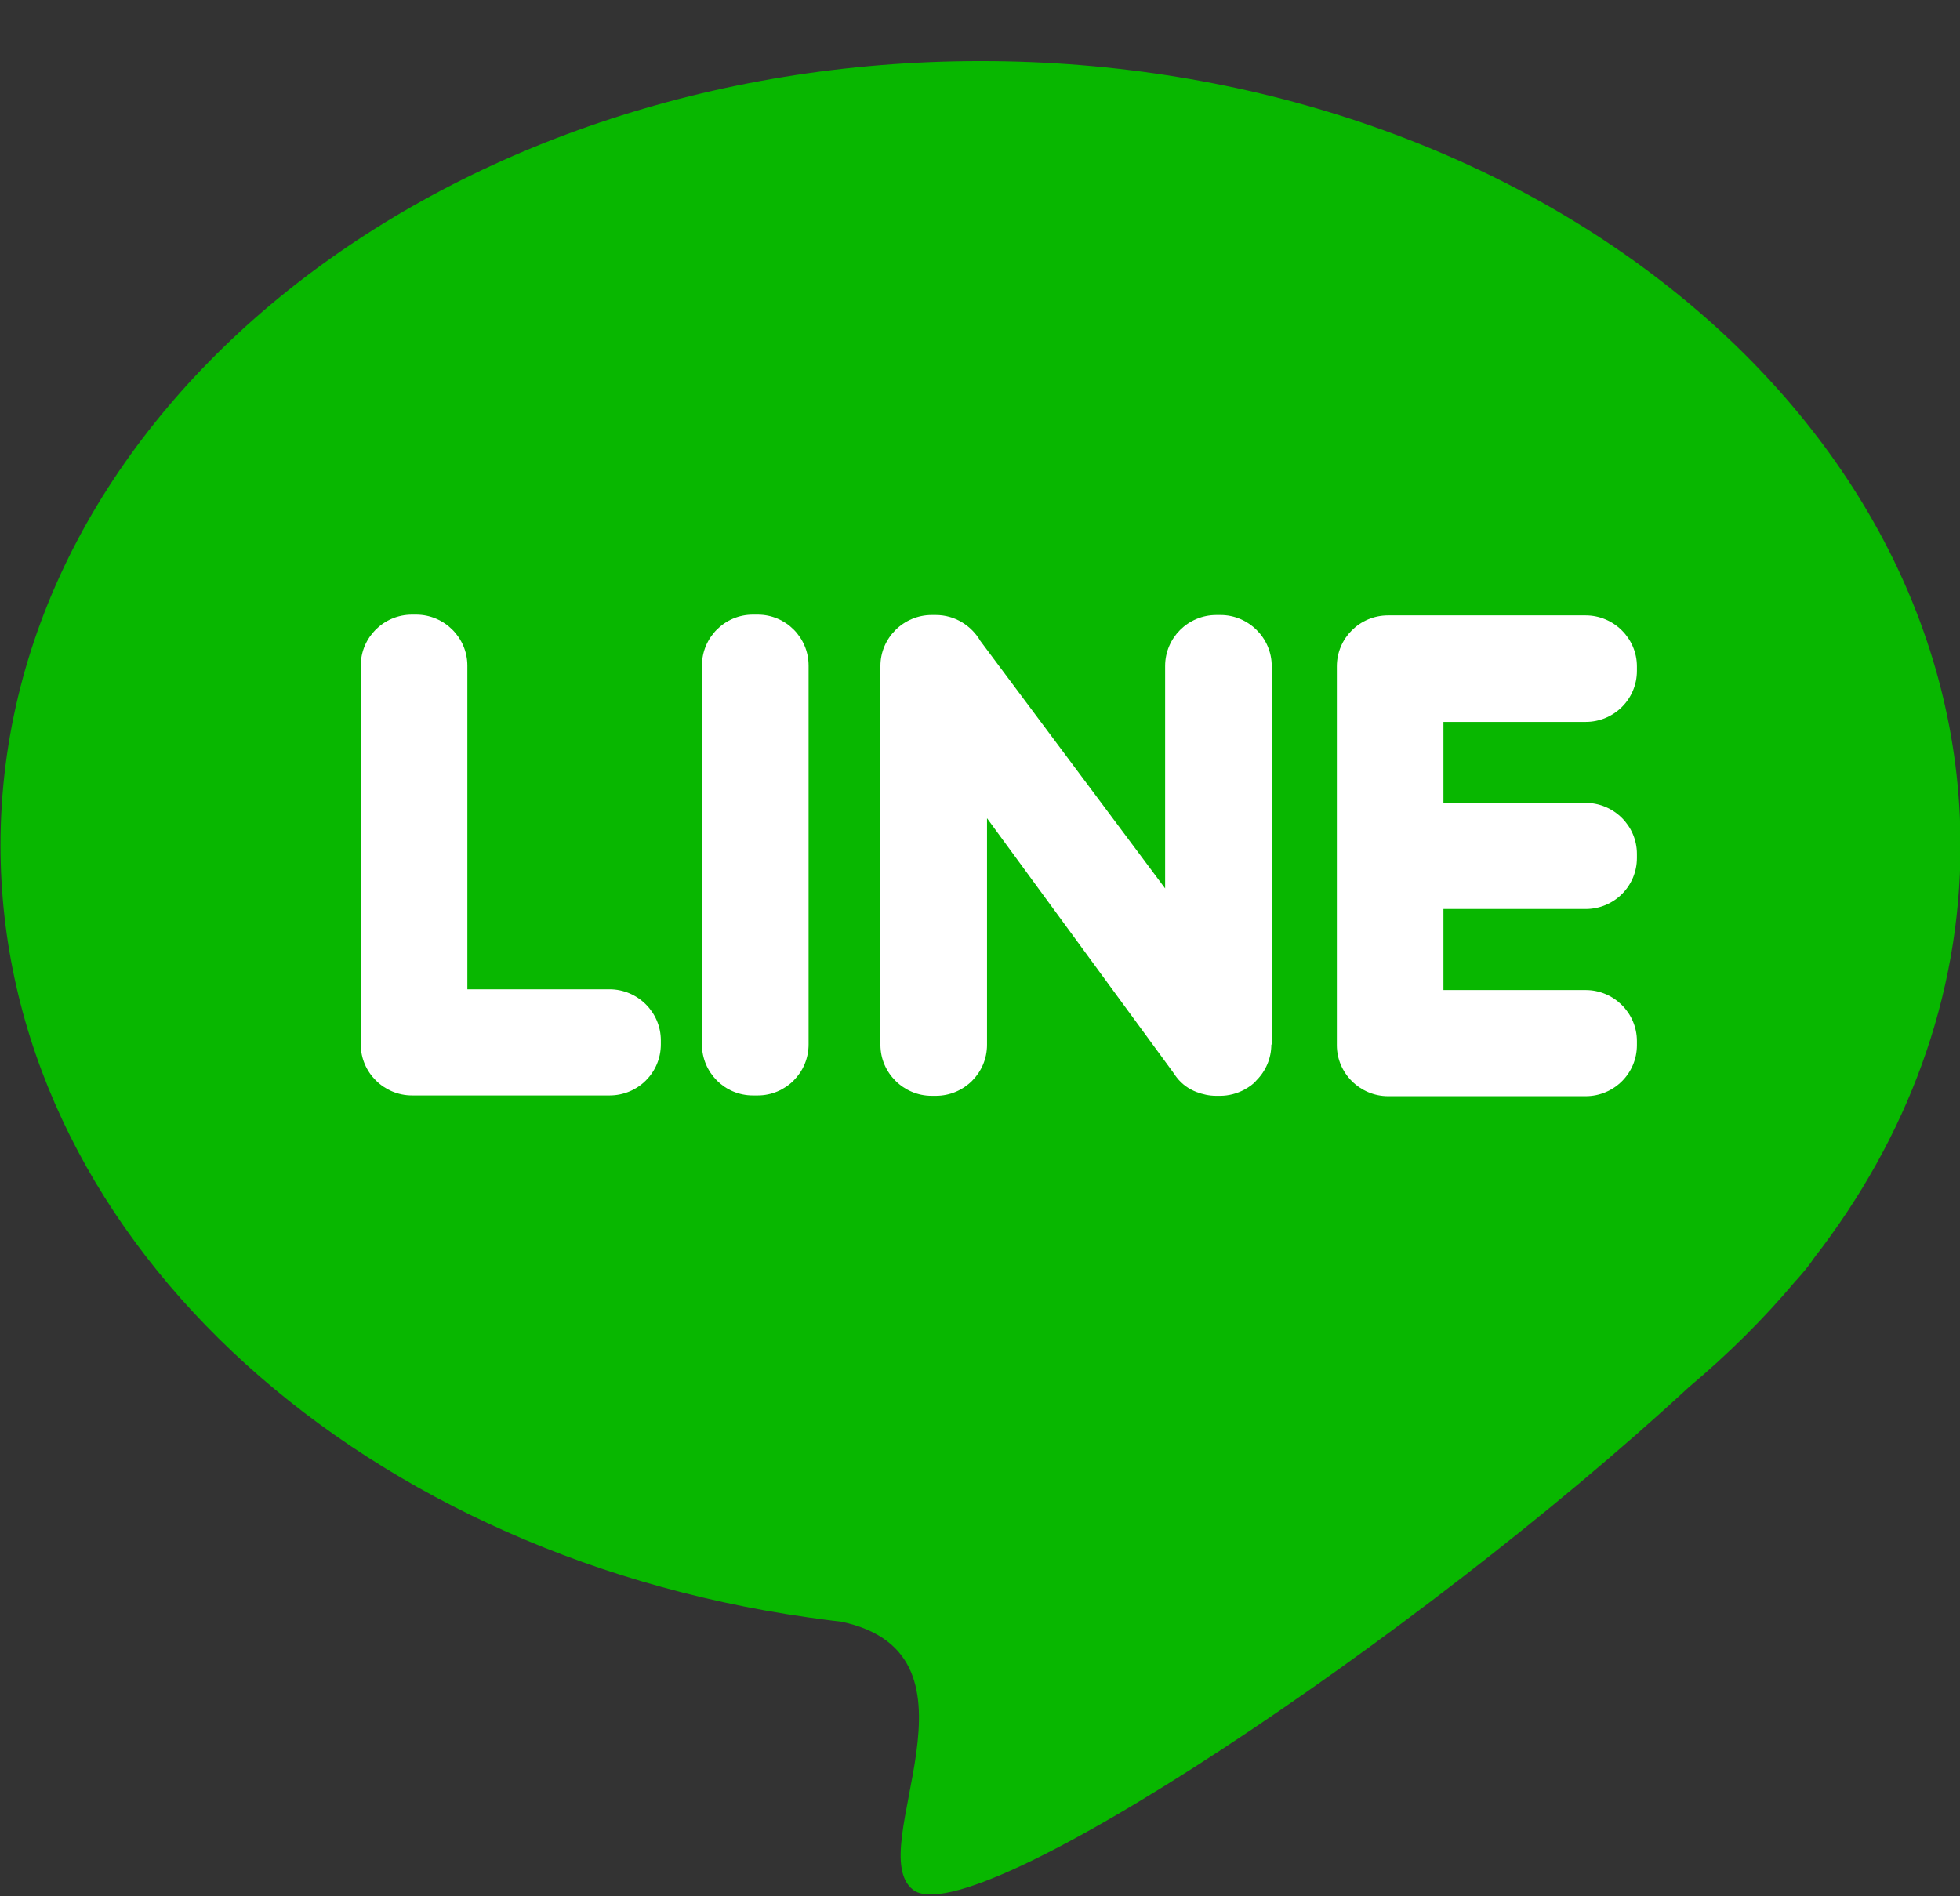
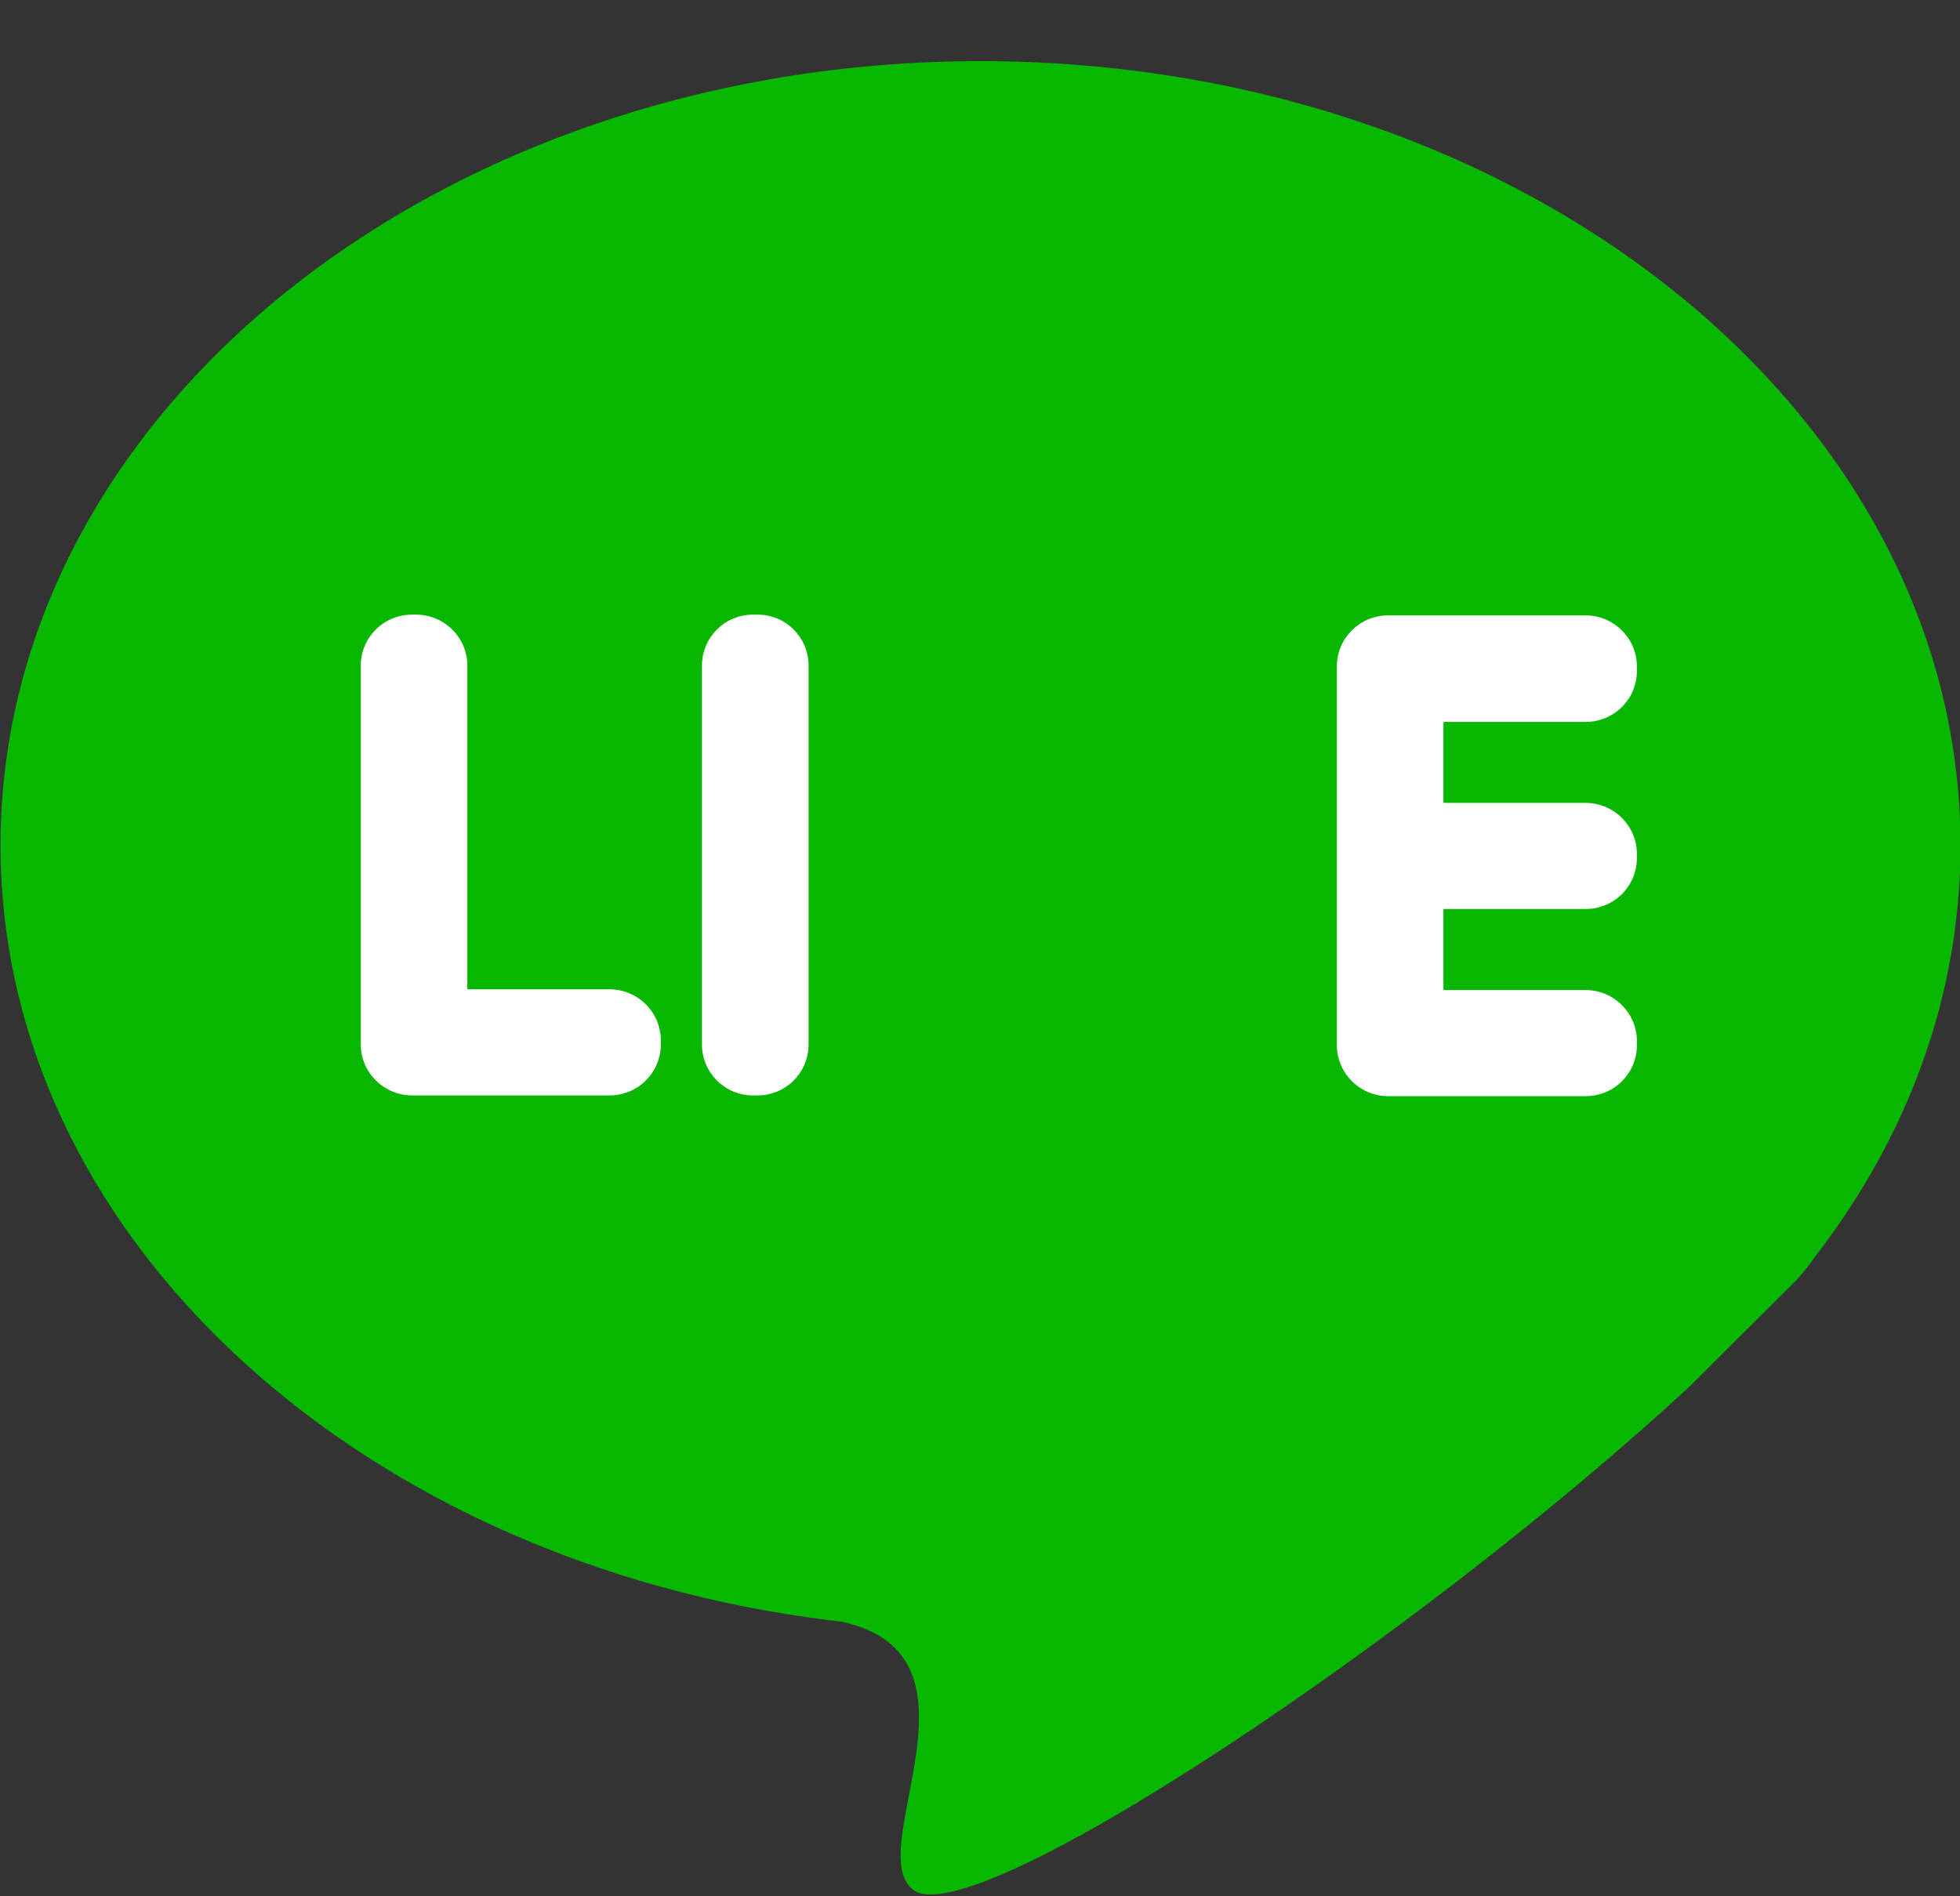
<svg xmlns="http://www.w3.org/2000/svg" width="31" height="30" viewBox="0 0 31 30" fill="none">
  <rect x="0" y="0" width="31" height="30" fill="#333333" stroke="none" />
-   <path d="M15.511 0.967C6.949 0.967 0.008 6.52 0.008 13.373C0.008 19.477 5.523 24.556 12.783 25.588C12.955 25.612 13.126 25.636 13.298 25.654C15.771 26.17 13.629 29.261 14.44 29.896C15.369 30.625 22.428 25.909 26.712 21.945C27.333 21.423 27.895 20.866 28.398 20.267L28.41 20.255C28.529 20.124 28.623 20.006 28.694 19.899C30.162 18.006 31.008 15.769 31.008 13.378C31.008 6.52 24.073 0.967 15.511 0.967Z" fill="#08B700" />
+   <path d="M15.511 0.967C6.949 0.967 0.008 6.52 0.008 13.373C0.008 19.477 5.523 24.556 12.783 25.588C12.955 25.612 13.126 25.636 13.298 25.654C15.771 26.17 13.629 29.261 14.44 29.896C15.369 30.625 22.428 25.909 26.712 21.945L28.41 20.255C28.529 20.124 28.623 20.006 28.694 19.899C30.162 18.006 31.008 15.769 31.008 13.378C31.008 6.52 24.073 0.967 15.511 0.967Z" fill="#08B700" />
  <path d="M10.452 16.523C10.452 16.968 10.091 17.33 9.641 17.33H6.517C6.073 17.33 5.706 16.968 5.706 16.523V10.531C5.706 10.086 6.067 9.724 6.517 9.724H6.582C7.026 9.724 7.392 10.086 7.392 10.531V15.651H9.641C10.085 15.651 10.452 16.013 10.452 16.458V16.523Z" fill="white" />
  <path d="M11.984 9.724H11.907C11.463 9.724 11.102 10.085 11.102 10.531V16.523C11.102 16.968 11.463 17.33 11.907 17.33H11.984C12.429 17.33 12.789 16.968 12.789 16.523V10.531C12.789 10.085 12.429 9.724 11.984 9.724Z" fill="white" />
-   <path d="M20.108 16.523C20.108 16.742 20.02 16.944 19.872 17.092C19.824 17.152 19.753 17.199 19.677 17.241C19.564 17.3 19.434 17.336 19.298 17.336H19.233C19.126 17.336 19.02 17.312 18.925 17.276C18.801 17.229 18.694 17.152 18.611 17.045C18.611 17.045 18.57 16.991 18.552 16.962L15.611 12.945V16.529C15.611 16.974 15.25 17.336 14.801 17.336H14.736C14.292 17.336 13.925 16.974 13.925 16.529V10.537C13.925 10.092 14.292 9.73 14.736 9.73H14.801C15.102 9.73 15.363 9.896 15.505 10.139L18.428 14.055V10.537C18.428 10.092 18.789 9.73 19.239 9.73H19.304C19.747 9.73 20.114 10.092 20.114 10.537V16.529L20.108 16.523Z" fill="white" />
  <path d="M25.89 10.614C25.89 11.059 25.529 11.421 25.079 11.421H22.83V12.702H25.079C25.523 12.702 25.89 13.064 25.89 13.509V13.574C25.89 14.019 25.529 14.381 25.079 14.381H22.83V15.663H25.079C25.523 15.663 25.89 16.024 25.89 16.47V16.535C25.89 16.98 25.529 17.342 25.079 17.342H21.955C21.511 17.342 21.144 16.98 21.144 16.535V10.543C21.144 10.098 21.505 9.736 21.955 9.736H25.079C25.523 9.736 25.89 10.098 25.89 10.543V10.614Z" fill="white" />
</svg>